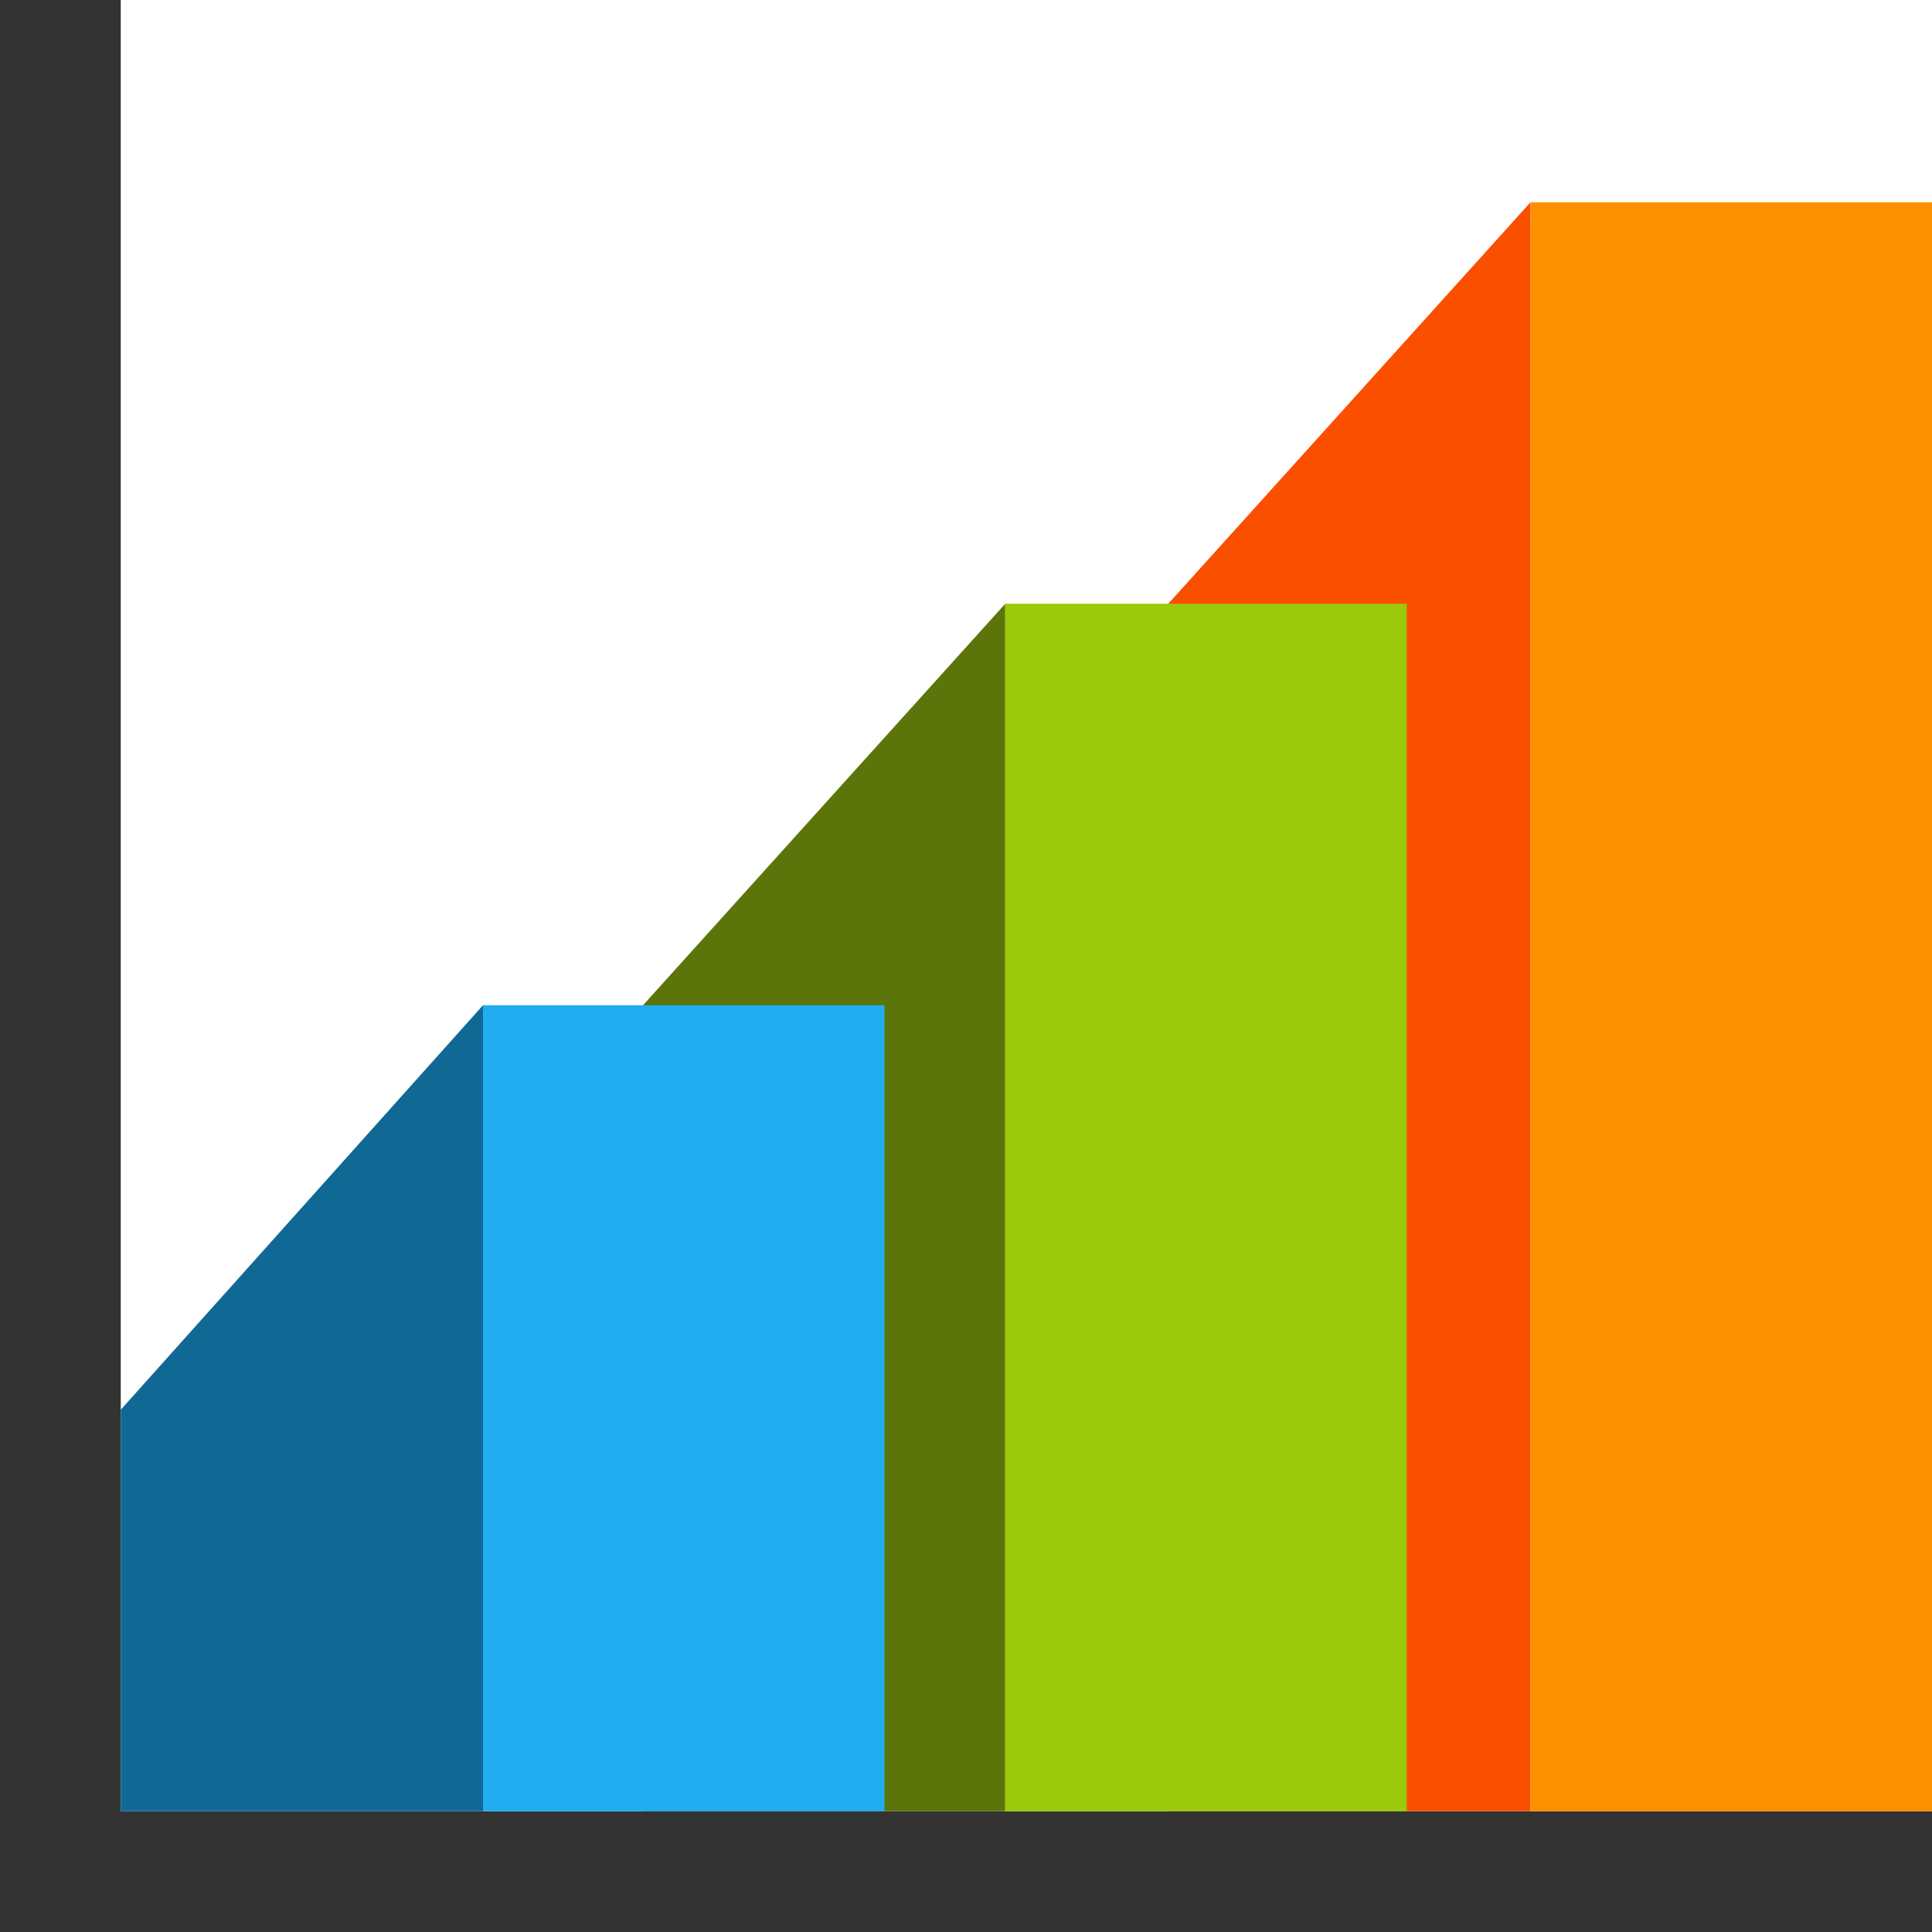
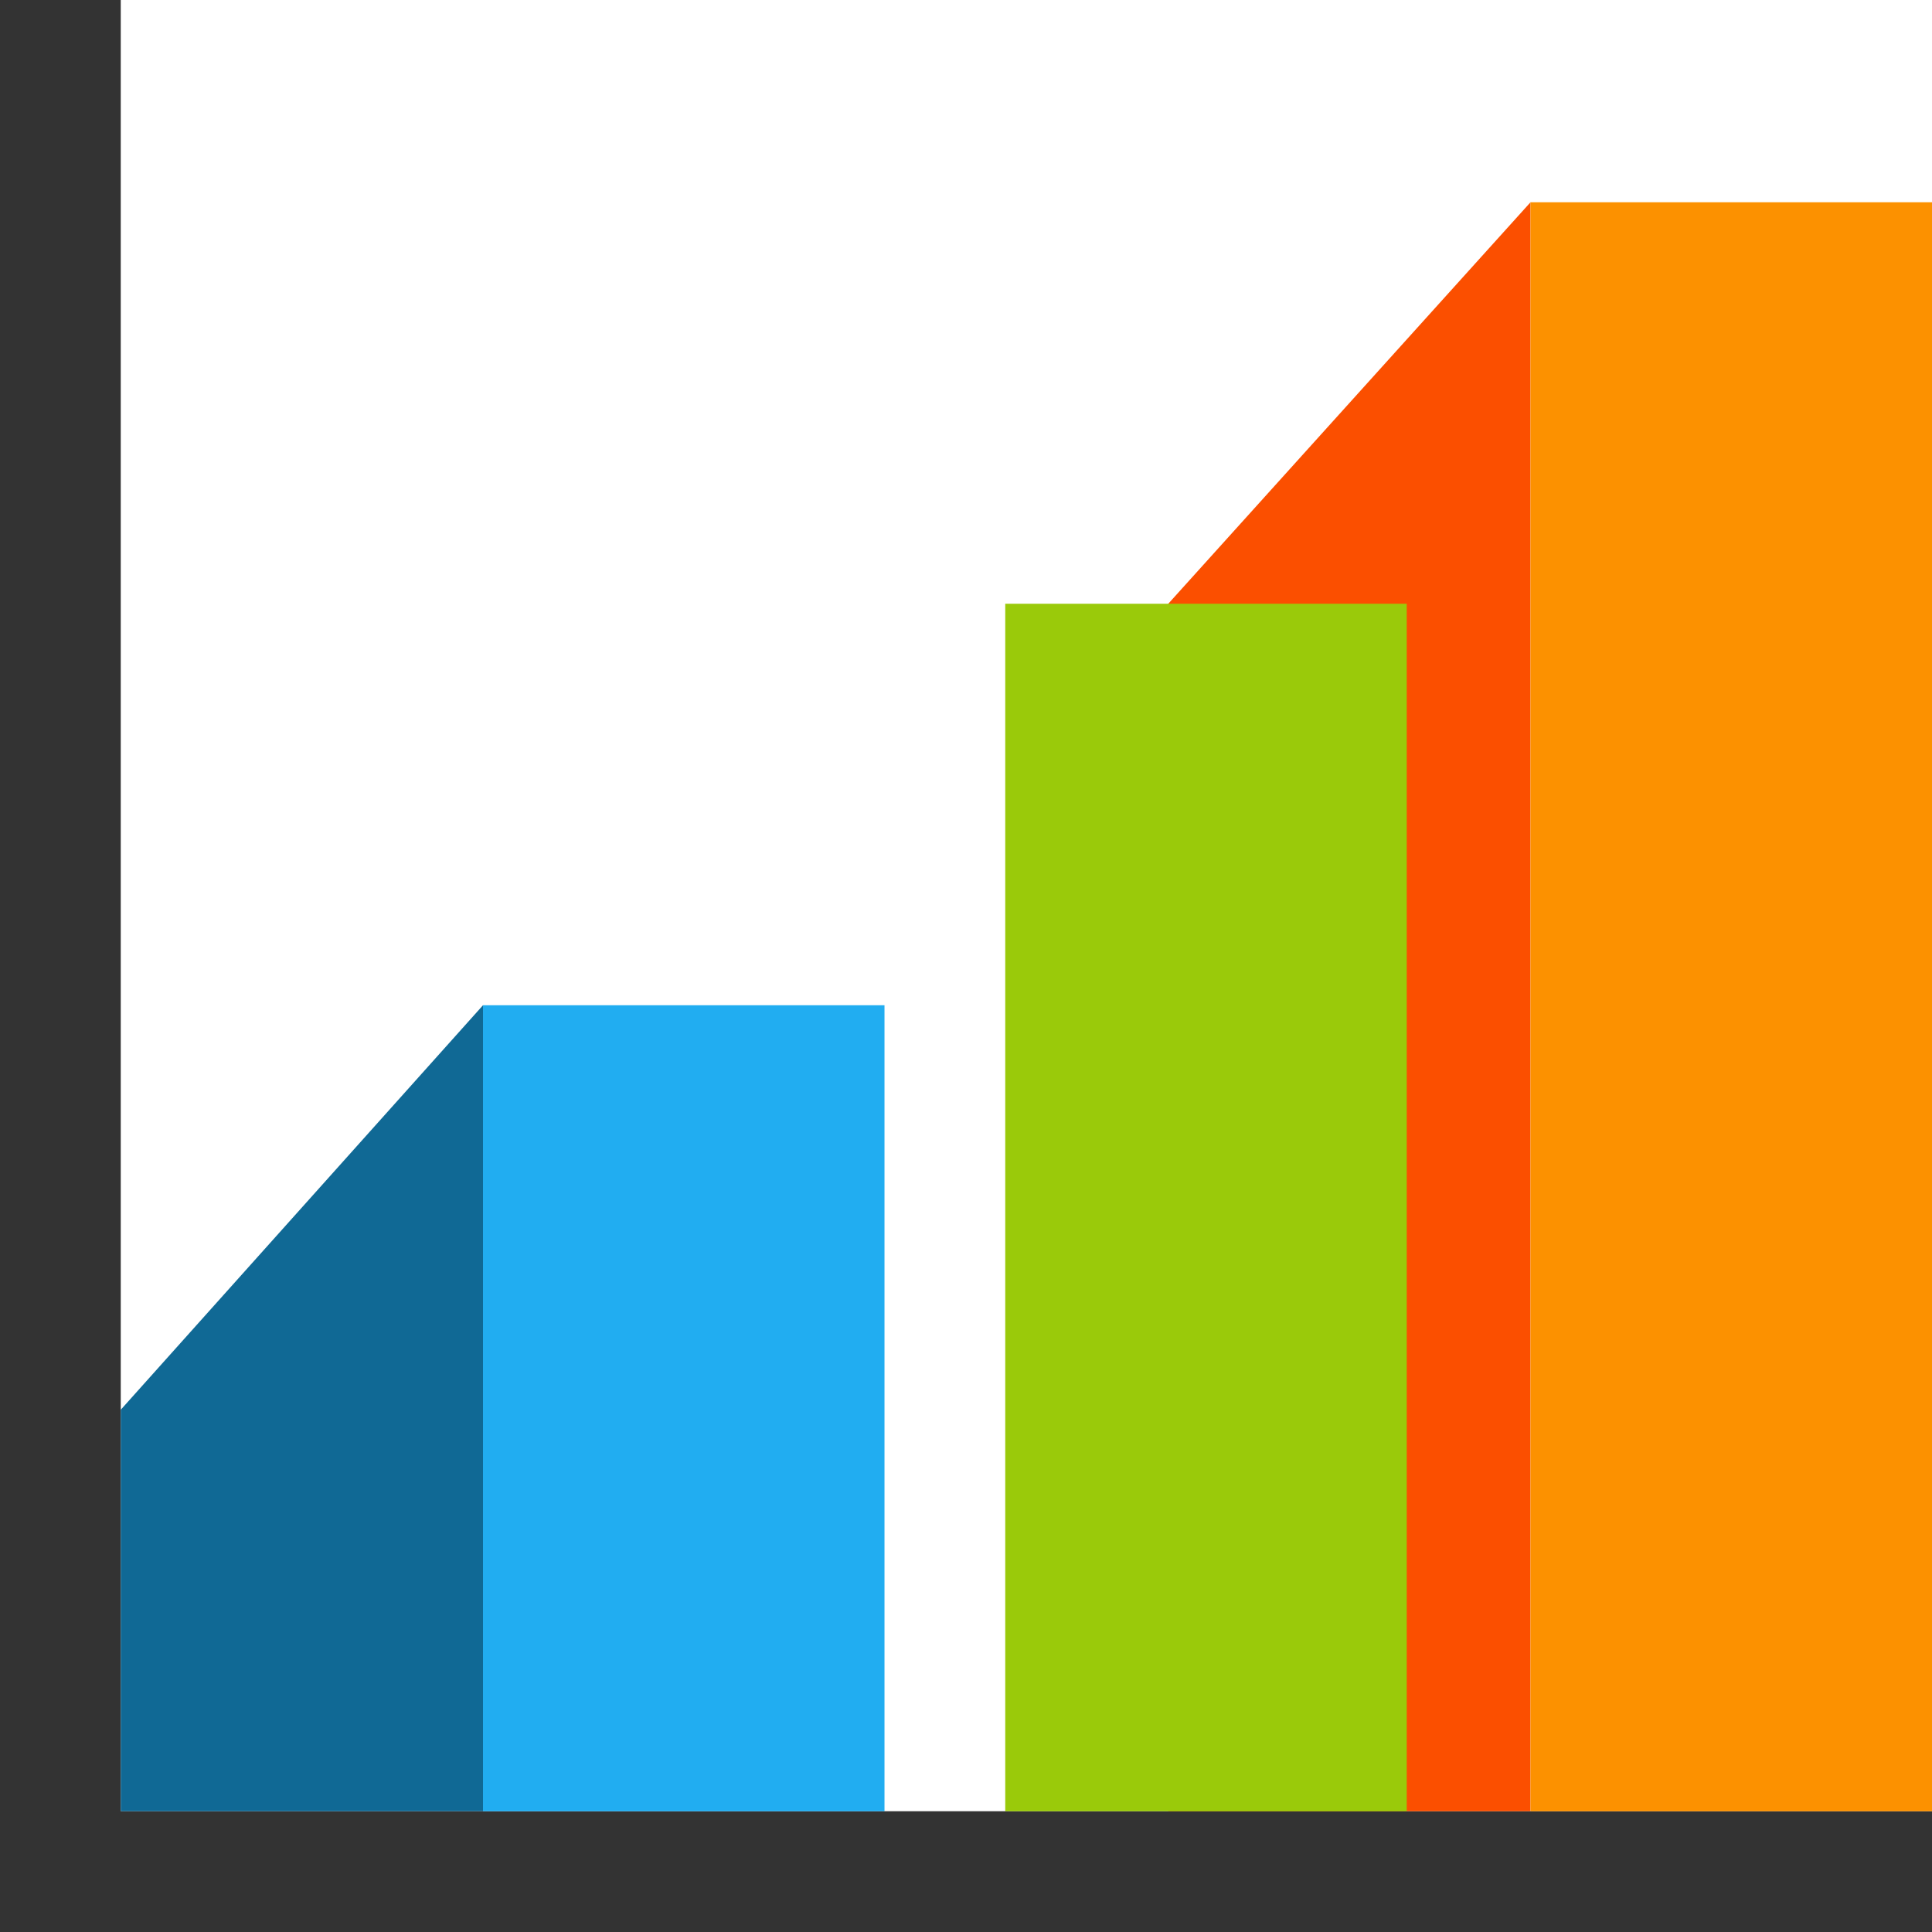
<svg xmlns="http://www.w3.org/2000/svg" width="800px" height="800px" viewBox="0 0 64 64" aria-hidden="true" role="img" class="iconify iconify--emojione" preserveAspectRatio="xMidYMid meet">
  <g fill="#333">
    <path d="M0 0h4v64H0z">

</path>
    <path d="M0 60h64v4H0z">

</path>
  </g>
  <path fill="#fb4f00" d="M38.7 60h12V6.7L38.7 20z">
- 
- </path>
-   <path fill="#5c750a" d="M21.3 60h12V20l-12 13.3z">

</path>
  <path fill="#106995" d="M4 60h12V33.3L4 46.7z">

</path>
  <path fill="#9aca0a" d="M33.3 20h13.3v40H33.3z">

</path>
  <path fill="#21adf1" d="M16 33.3h13.3V60H16z">

</path>
  <path fill="#fc9100" d="M50.7 6.7H64V60H50.7z">

</path>
</svg>